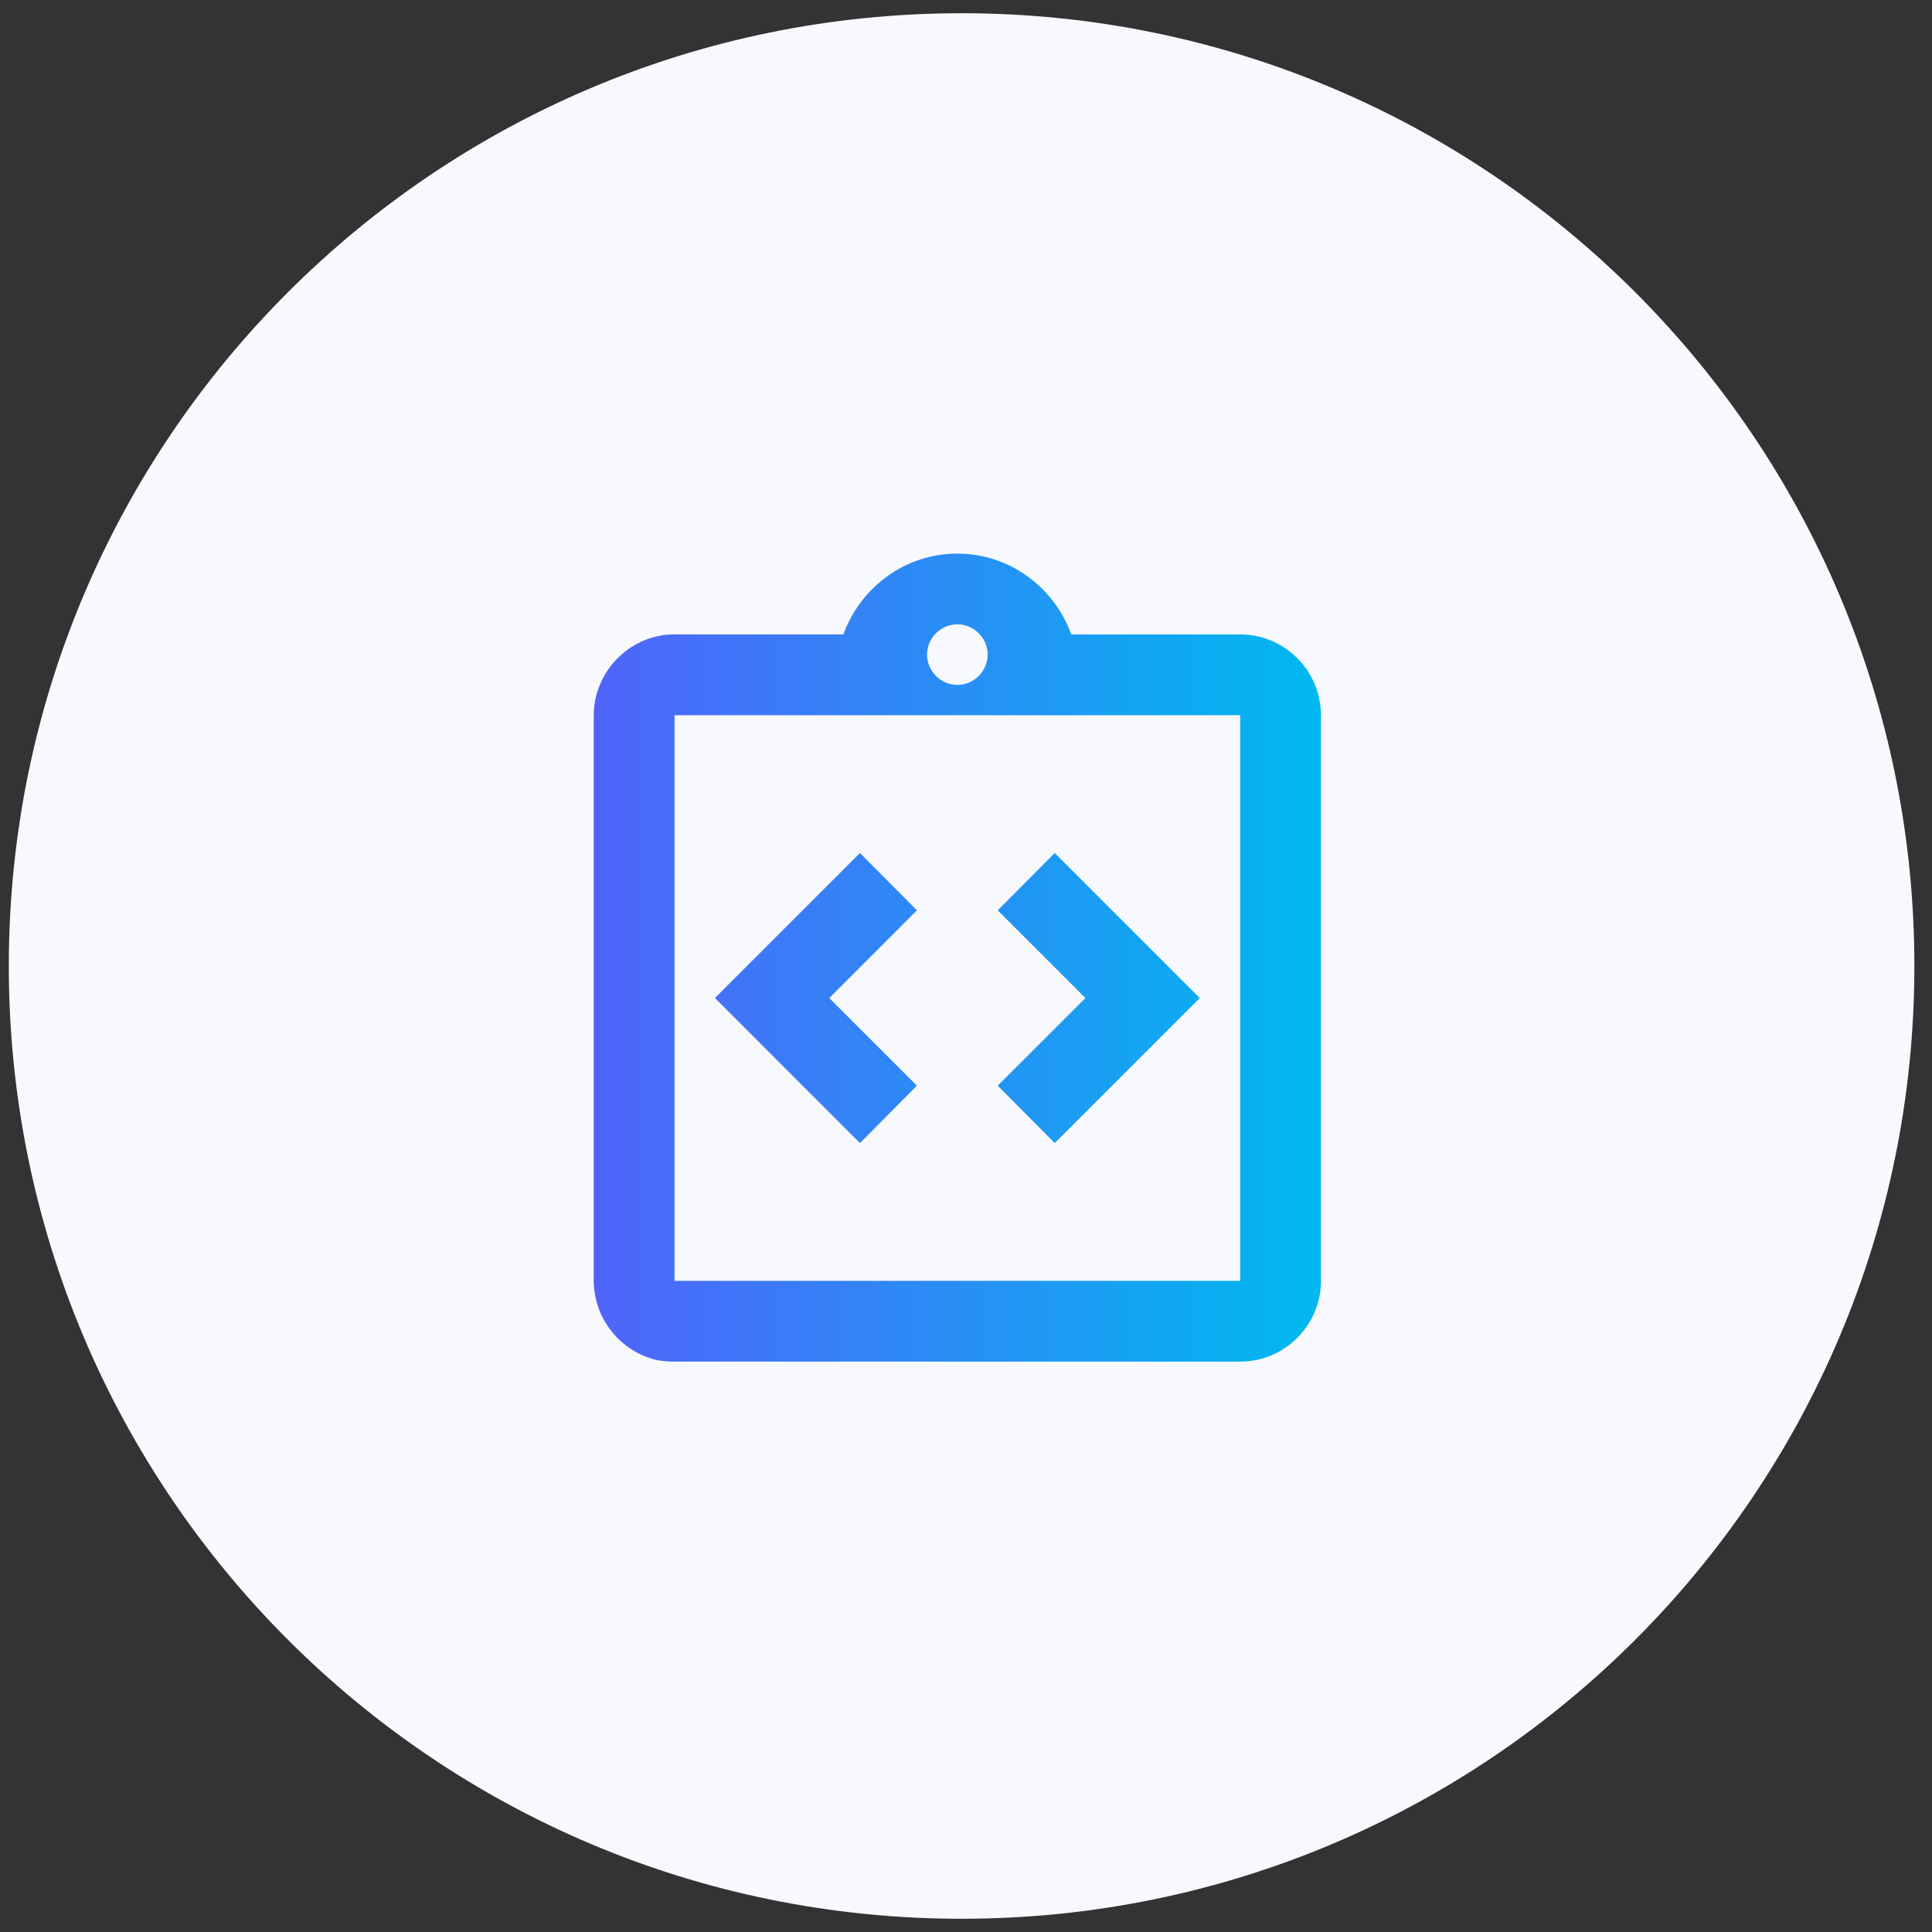
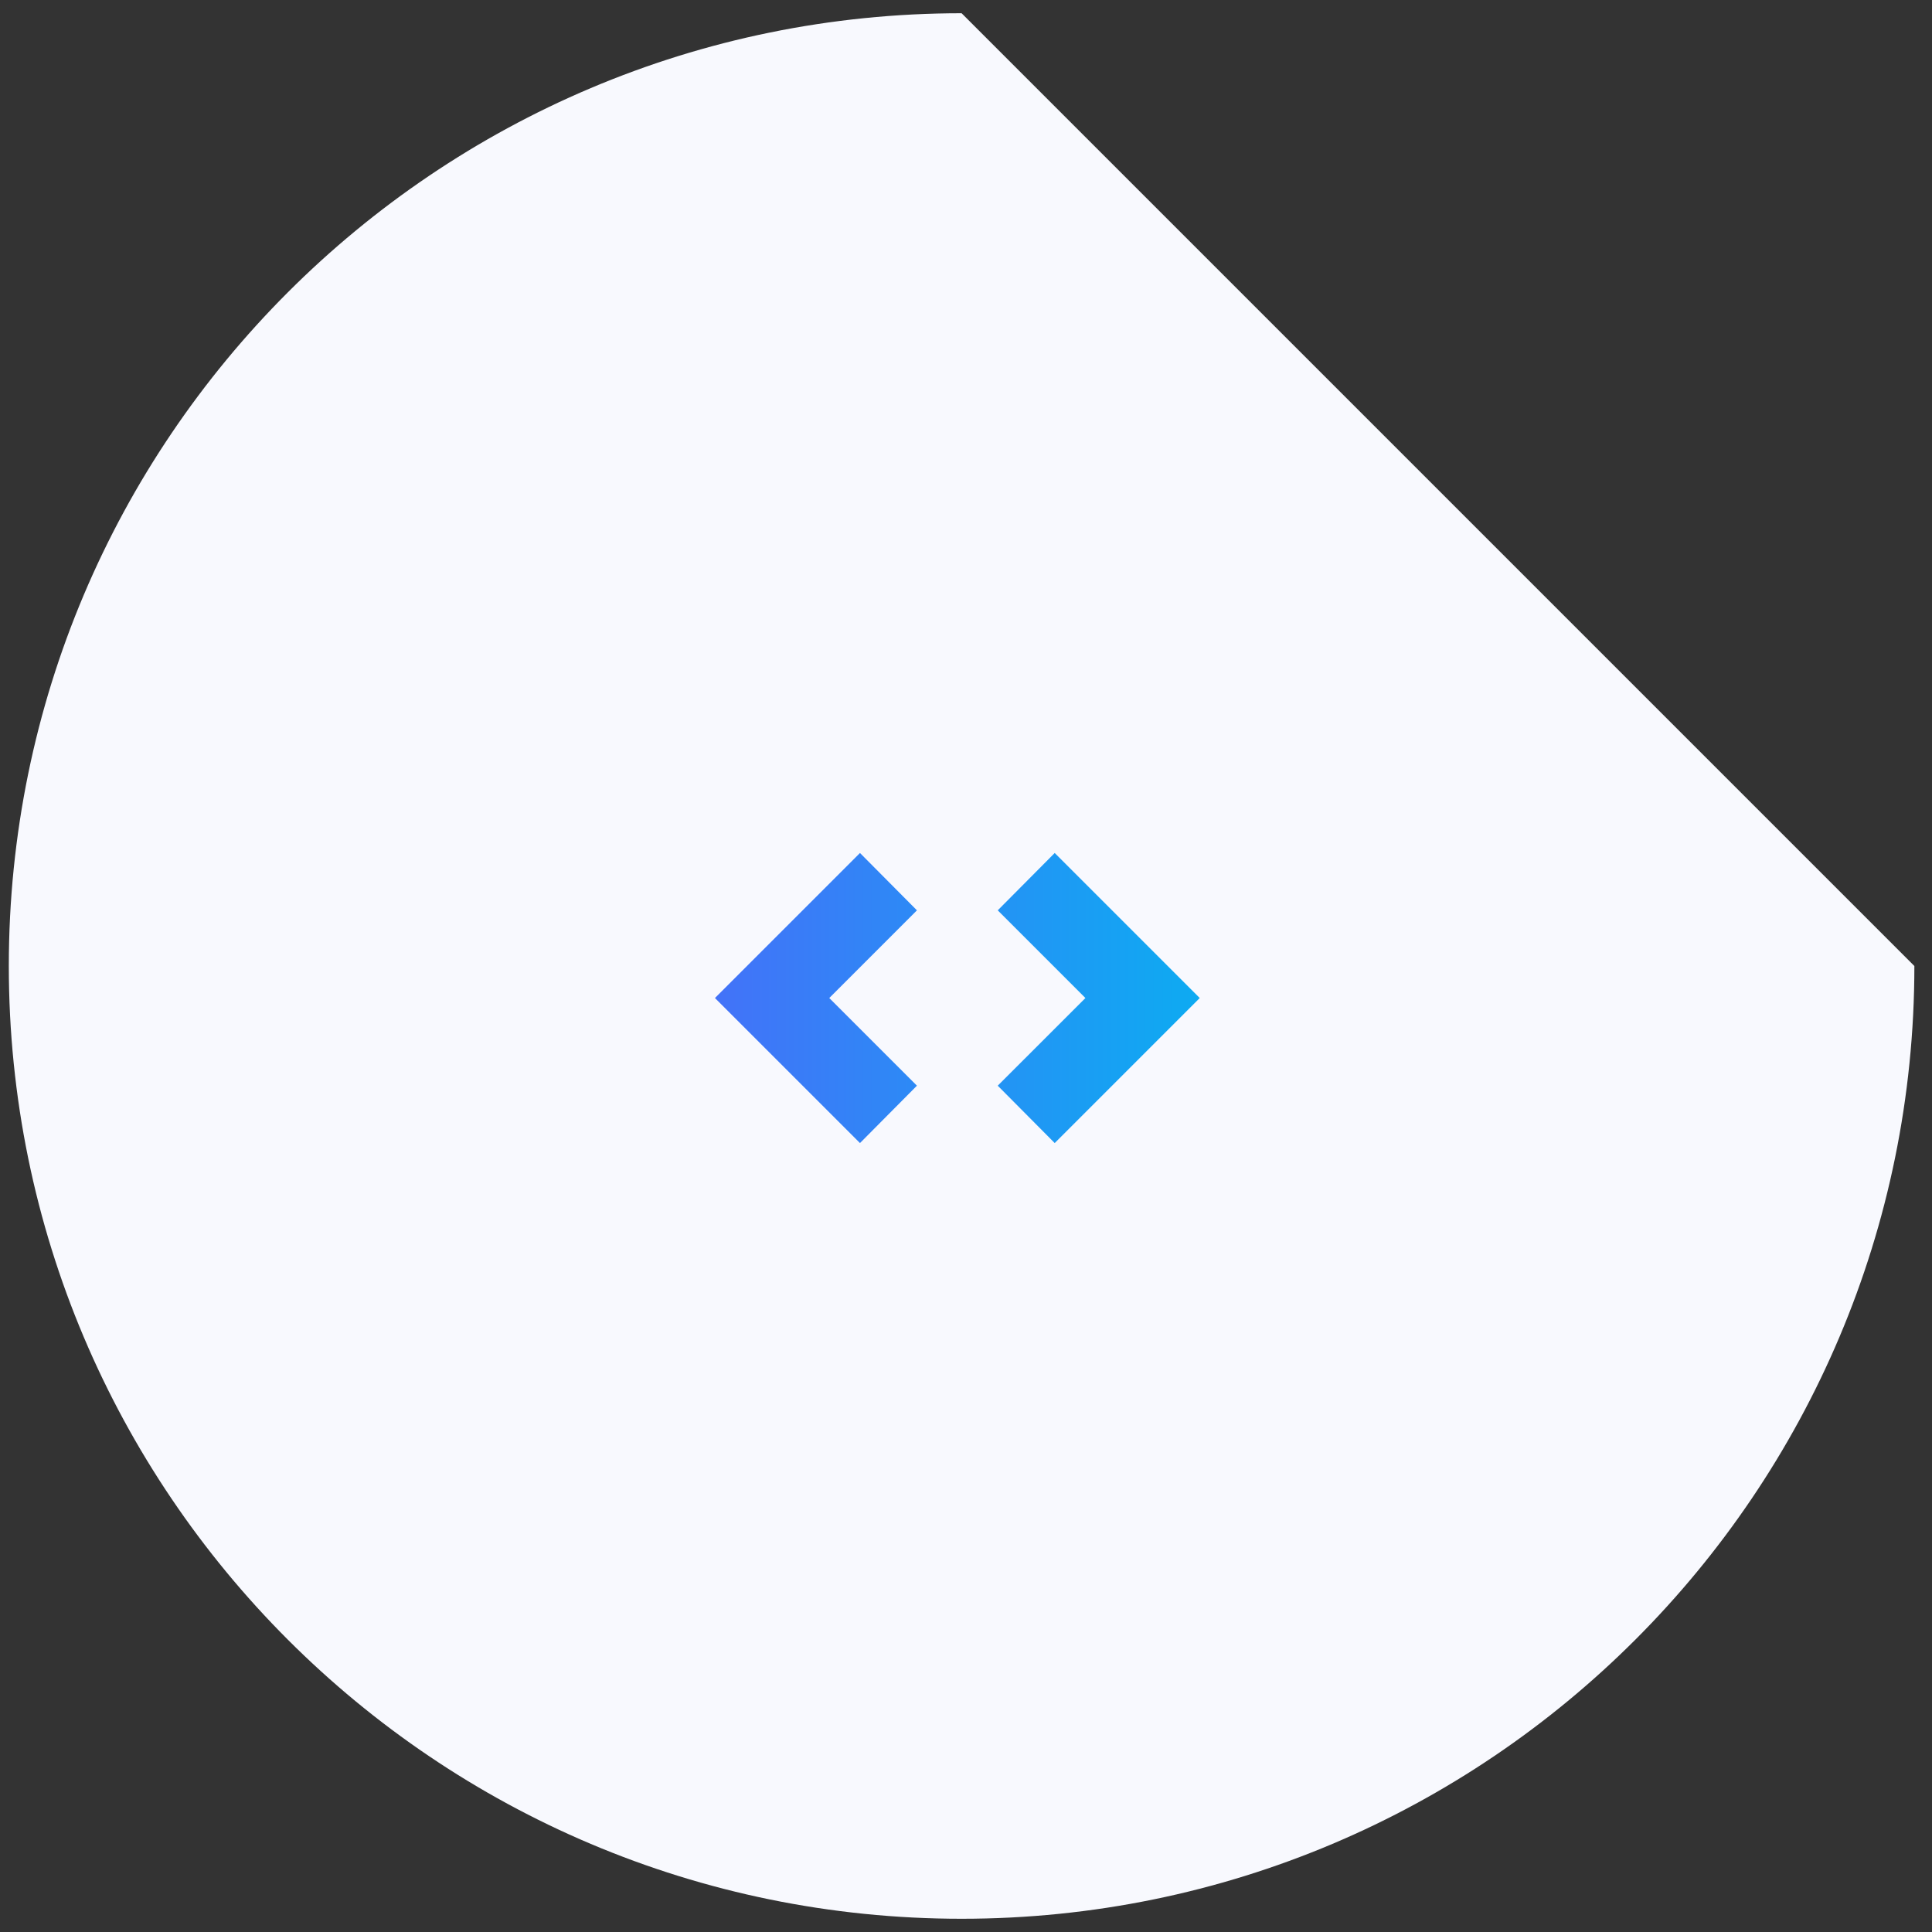
<svg xmlns="http://www.w3.org/2000/svg" width="73" height="73" viewBox="0 0 73 73" fill="none">
  <rect x="0" y="0" width="73" height="73" fill="#333333" stroke="none" />
-   <path d="M72.334 36.5C72.334 56.382 56.216 72.5 36.334 72.5C16.451 72.5 0.333 56.382 0.333 36.5C0.333 16.618 16.451 0.5 36.334 0.5C56.216 0.5 72.334 16.618 72.334 36.5Z" fill="#F8F9FE" />
+   <path d="M72.334 36.5C72.334 56.382 56.216 72.5 36.334 72.5C16.451 72.5 0.333 56.382 0.333 36.5C0.333 16.618 16.451 0.5 36.334 0.5Z" fill="#F8F9FE" />
  <path d="M34.646 41.022L31.334 37.71L34.646 34.397L32.494 32.23L27.014 37.71L32.494 43.19L34.646 41.022Z" fill="url(#paint0_linear_2217_6065)" />
  <path d="M39.852 43.19L45.332 37.71L39.852 32.23L37.699 34.397L41.012 37.71L37.699 41.022L39.852 43.19Z" fill="url(#paint1_linear_2217_6065)" />
-   <path d="M46.859 23.971H40.478C39.837 22.2 38.157 20.918 36.173 20.918C34.188 20.918 32.509 22.2 31.868 23.971H25.487C25.273 23.971 25.075 23.986 24.877 24.032C24.281 24.154 23.747 24.459 23.335 24.872C23.06 25.146 22.831 25.482 22.678 25.849C22.526 26.2 22.434 26.597 22.434 27.024V48.396C22.434 48.808 22.526 49.22 22.678 49.586C22.831 49.953 23.06 50.273 23.335 50.563C23.747 50.975 24.281 51.281 24.877 51.403C25.075 51.433 25.273 51.449 25.487 51.449H46.859C48.538 51.449 49.912 50.075 49.912 48.396V27.024C49.912 25.345 48.538 23.971 46.859 23.971ZM36.173 23.589C36.799 23.589 37.318 24.108 37.318 24.734C37.318 25.36 36.799 25.879 36.173 25.879C35.547 25.879 35.028 25.36 35.028 24.734C35.028 24.108 35.547 23.589 36.173 23.589ZM46.859 48.396H25.487V27.024H46.859V48.396Z" fill="url(#paint2_linear_2217_6065)" />
  <defs>
    <linearGradient id="paint0_linear_2217_6065" x1="22.434" y1="36.183" x2="49.912" y2="36.183" gradientUnits="userSpaceOnUse">
      <stop stop-color="#5064FA" />
      <stop offset="1" stop-color="#00B9F0" />
    </linearGradient>
    <linearGradient id="paint1_linear_2217_6065" x1="22.434" y1="36.183" x2="49.912" y2="36.183" gradientUnits="userSpaceOnUse">
      <stop stop-color="#5064FA" />
      <stop offset="1" stop-color="#00B9F0" />
    </linearGradient>
    <linearGradient id="paint2_linear_2217_6065" x1="22.434" y1="36.183" x2="49.912" y2="36.183" gradientUnits="userSpaceOnUse">
      <stop stop-color="#5064FA" />
      <stop offset="1" stop-color="#00B9F0" />
    </linearGradient>
  </defs>
</svg>